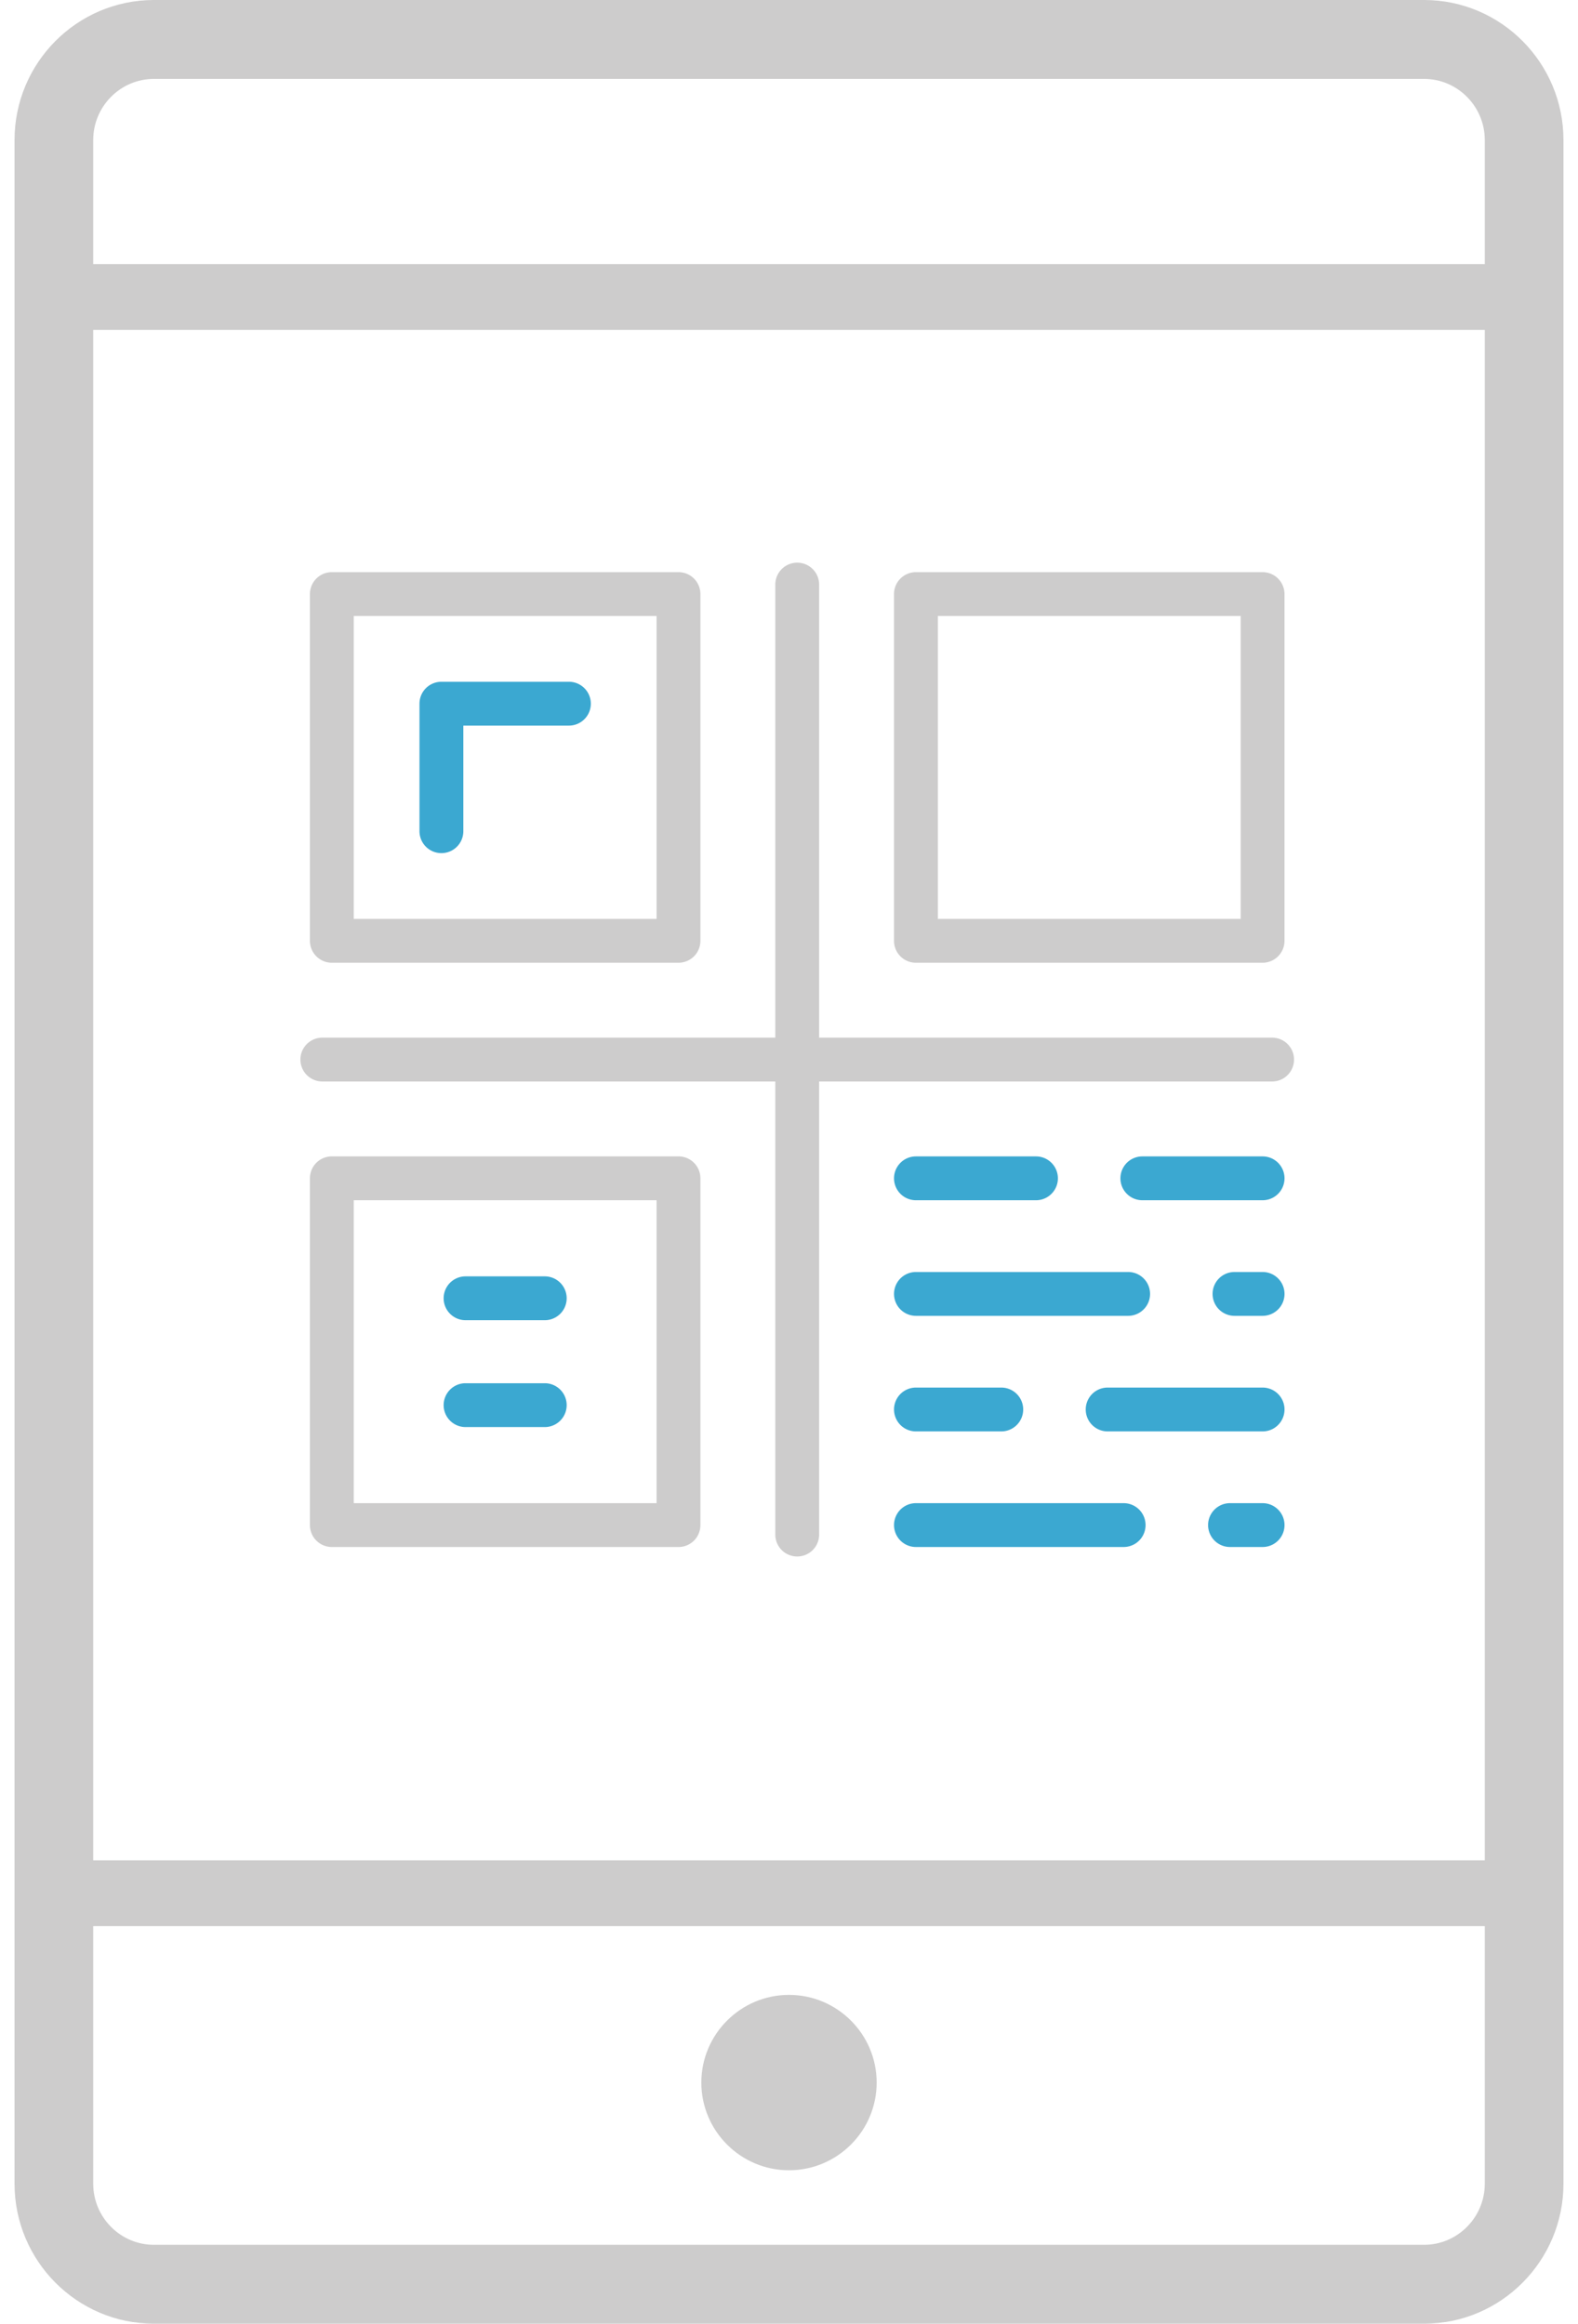
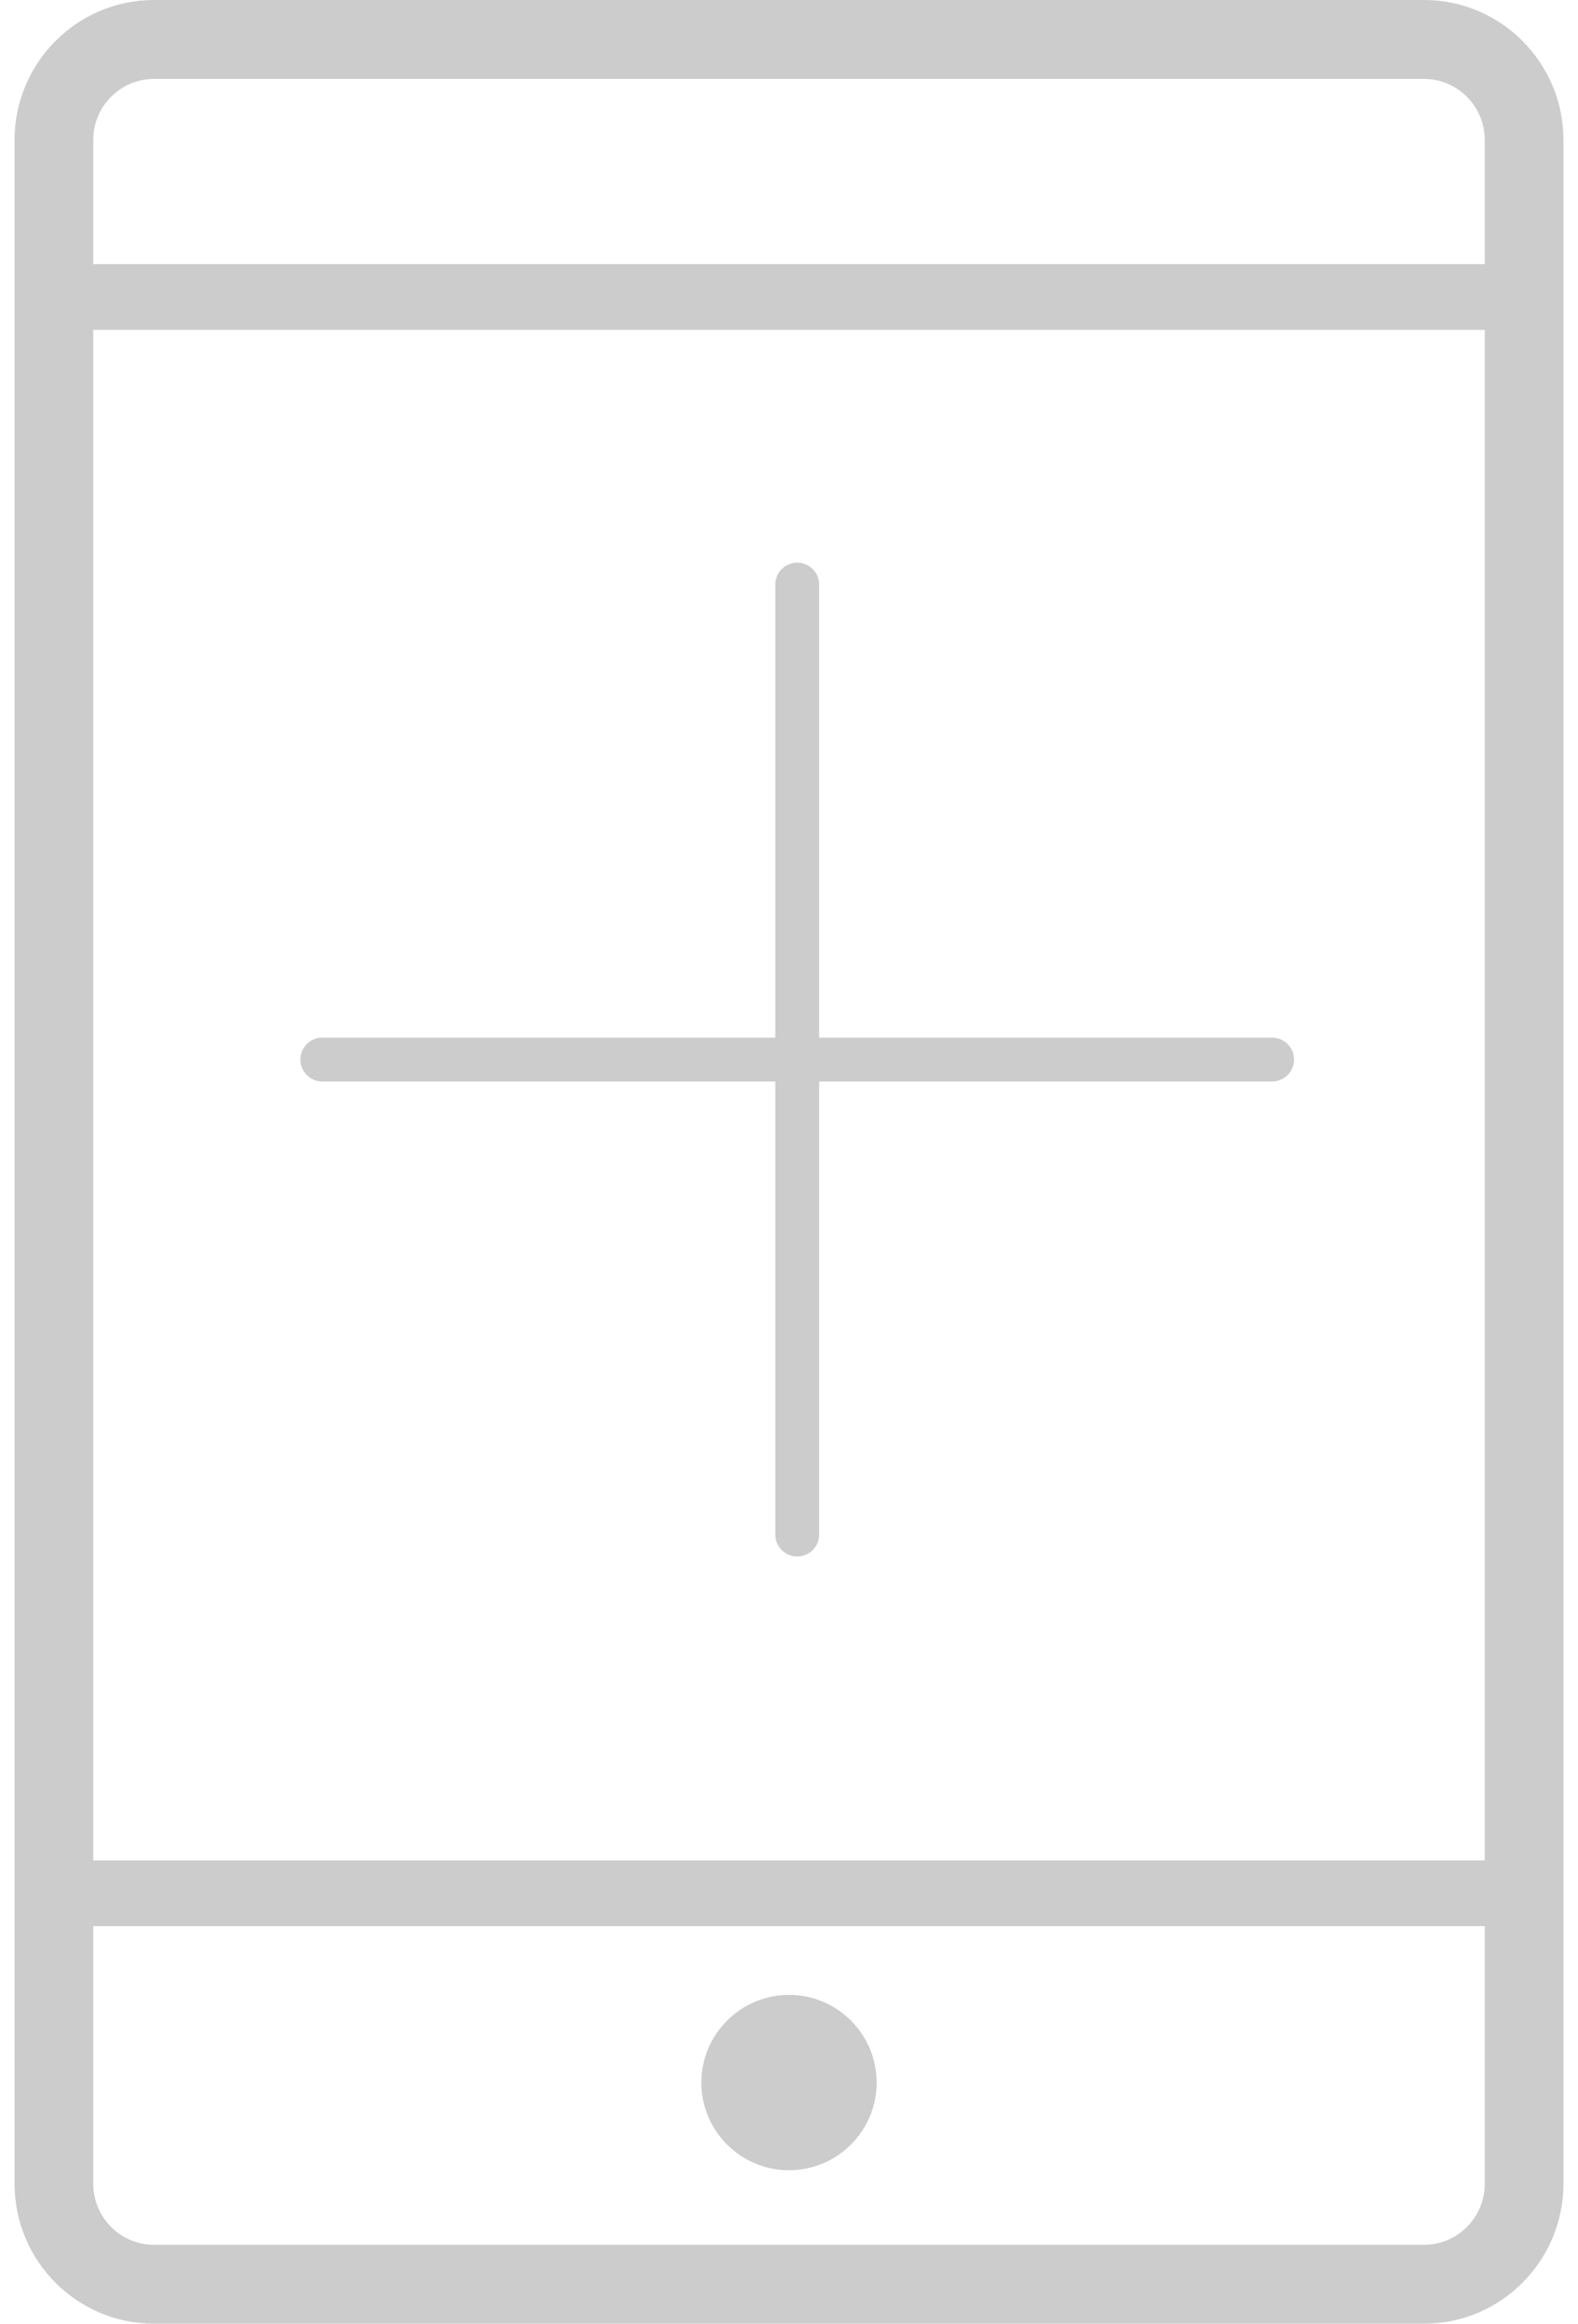
<svg xmlns="http://www.w3.org/2000/svg" viewBox="0 0 72 106">
  <g fill="none" fill-rule="evenodd">
    <path fill="#CDCCCC" fill-rule="nonzero" stroke="#CDCCCC" stroke-width="2" d="M64.977 105H7.023c-2.956 0-5.36-2.418-5.36-5.39V6.39C1.663 3.419 4.067 1 7.023 1h57.954c2.956 0 5.36 2.418 5.36 5.39v93.22c0 2.972-2.404 5.39-5.36 5.39zM7.023 2.6c-2.079 0-3.77 1.7-3.77 3.79v93.22c0 2.09 1.691 3.79 3.77 3.79h57.954c2.078 0 3.77-1.7 3.77-3.79V6.39c0-2.09-1.692-3.79-3.77-3.79H7.023z" />
    <path fill="#CDCCCC" d="M36.375 71.002a1 1 0 0 1-1-1V26.667a1 1 0 0 1 2 0v43.335a1 1 0 0 1-1 1z" />
-     <path fill="#CDCCCC" d="M58.043 49.334H14.707a1 1 0 0 1 0-2h43.336a1 1 0 0 1 0 2z" />
-     <path fill="#CDCCCC" fill-rule="nonzero" d="M30.958 43.917H15.141a1 1 0 0 1-1-1V27.1a1 1 0 0 1 1-1h15.817a1 1 0 0 1 1 1v15.817a1 1 0 0 1-1 1zm-14.817-2h13.817V28.1H16.141v13.817zM57.61 43.917H41.791a1 1 0 0 1-1-1V27.1a1 1 0 0 1 1-1h15.817a1 1 0 0 1 1 1v15.817a1 1 0 0 1-1 1zm-14.818-2h13.817V28.1H42.792v13.817zM30.958 70.569H15.141a1 1 0 0 1-1-1V53.75a1 1 0 0 1 1-1h15.817a1 1 0 0 1 1 1V69.57a1 1 0 0 1-1 1zm-14.817-2h13.817V54.75H16.141V68.57z" />
-     <path fill="#3BA8D1" d="M47.269 54.751h-5.477a1 1 0 0 1 0-2h5.477a1 1 0 0 1 0 2zM57.61 54.751h-5.488a1 1 0 0 1 0-2h5.487a1 1 0 0 1 0 2zM57.61 60.024h-1.283a1 1 0 0 1 0-2h1.282a1 1 0 0 1 0 2zM51.474 60.024h-9.682a1 1 0 0 1 0-2h9.682a1 1 0 0 1 0 2zM45.686 65.296h-3.894a1 1 0 0 1 0-2h3.894a1 1 0 0 1 0 2zM57.61 65.296h-7.071a1 1 0 0 1 0-2h7.07a1 1 0 0 1 0 2zM51.269 70.569h-9.477a1 1 0 0 1 0-2h9.477a1 1 0 0 1 0 2zM57.61 70.569h-1.488a1 1 0 0 1 0-2h1.487a1 1 0 0 1 0 2zM24.856 60.223h-3.614a1 1 0 0 1 0-2h3.614a1 1 0 0 1 0 2zM24.856 65.098h-3.614a1 1 0 0 1 0-2h3.614a1 1 0 0 1 0 2zM20.14 38.917a1 1 0 0 1-1-1V32.1a1 1 0 0 1 1-1h5.818a1 1 0 0 1 0 2h-4.817v4.817a1 1 0 0 1-1 1z" />
+     <path fill="#CDCCCC" d="M58.043 49.334H14.707a1 1 0 0 1 0-2h43.336a1 1 0 0 1 0 2" />
    <path fill="#CDCCCC" d="M69.544 15.048H2.456c-.44 0-.796-.672-.796-1.5s.356-1.5.796-1.5h67.088c.44 0 .796.672.796 1.5s-.356 1.5-.796 1.5zM69.544 87.864H2.456c-.44 0-.796-.672-.796-1.5s.356-1.5.796-1.5h67.088c.44 0 .796.672.796 1.5s-.356 1.5-.796 1.5z" />
    <path fill="#CDCCCC" fill-rule="nonzero" d="M36 91c-2.205 0-4 1.795-4 4s1.795 4 4 4 4-1.795 4-4-1.795-4-4-4z" />
  </g>
</svg>